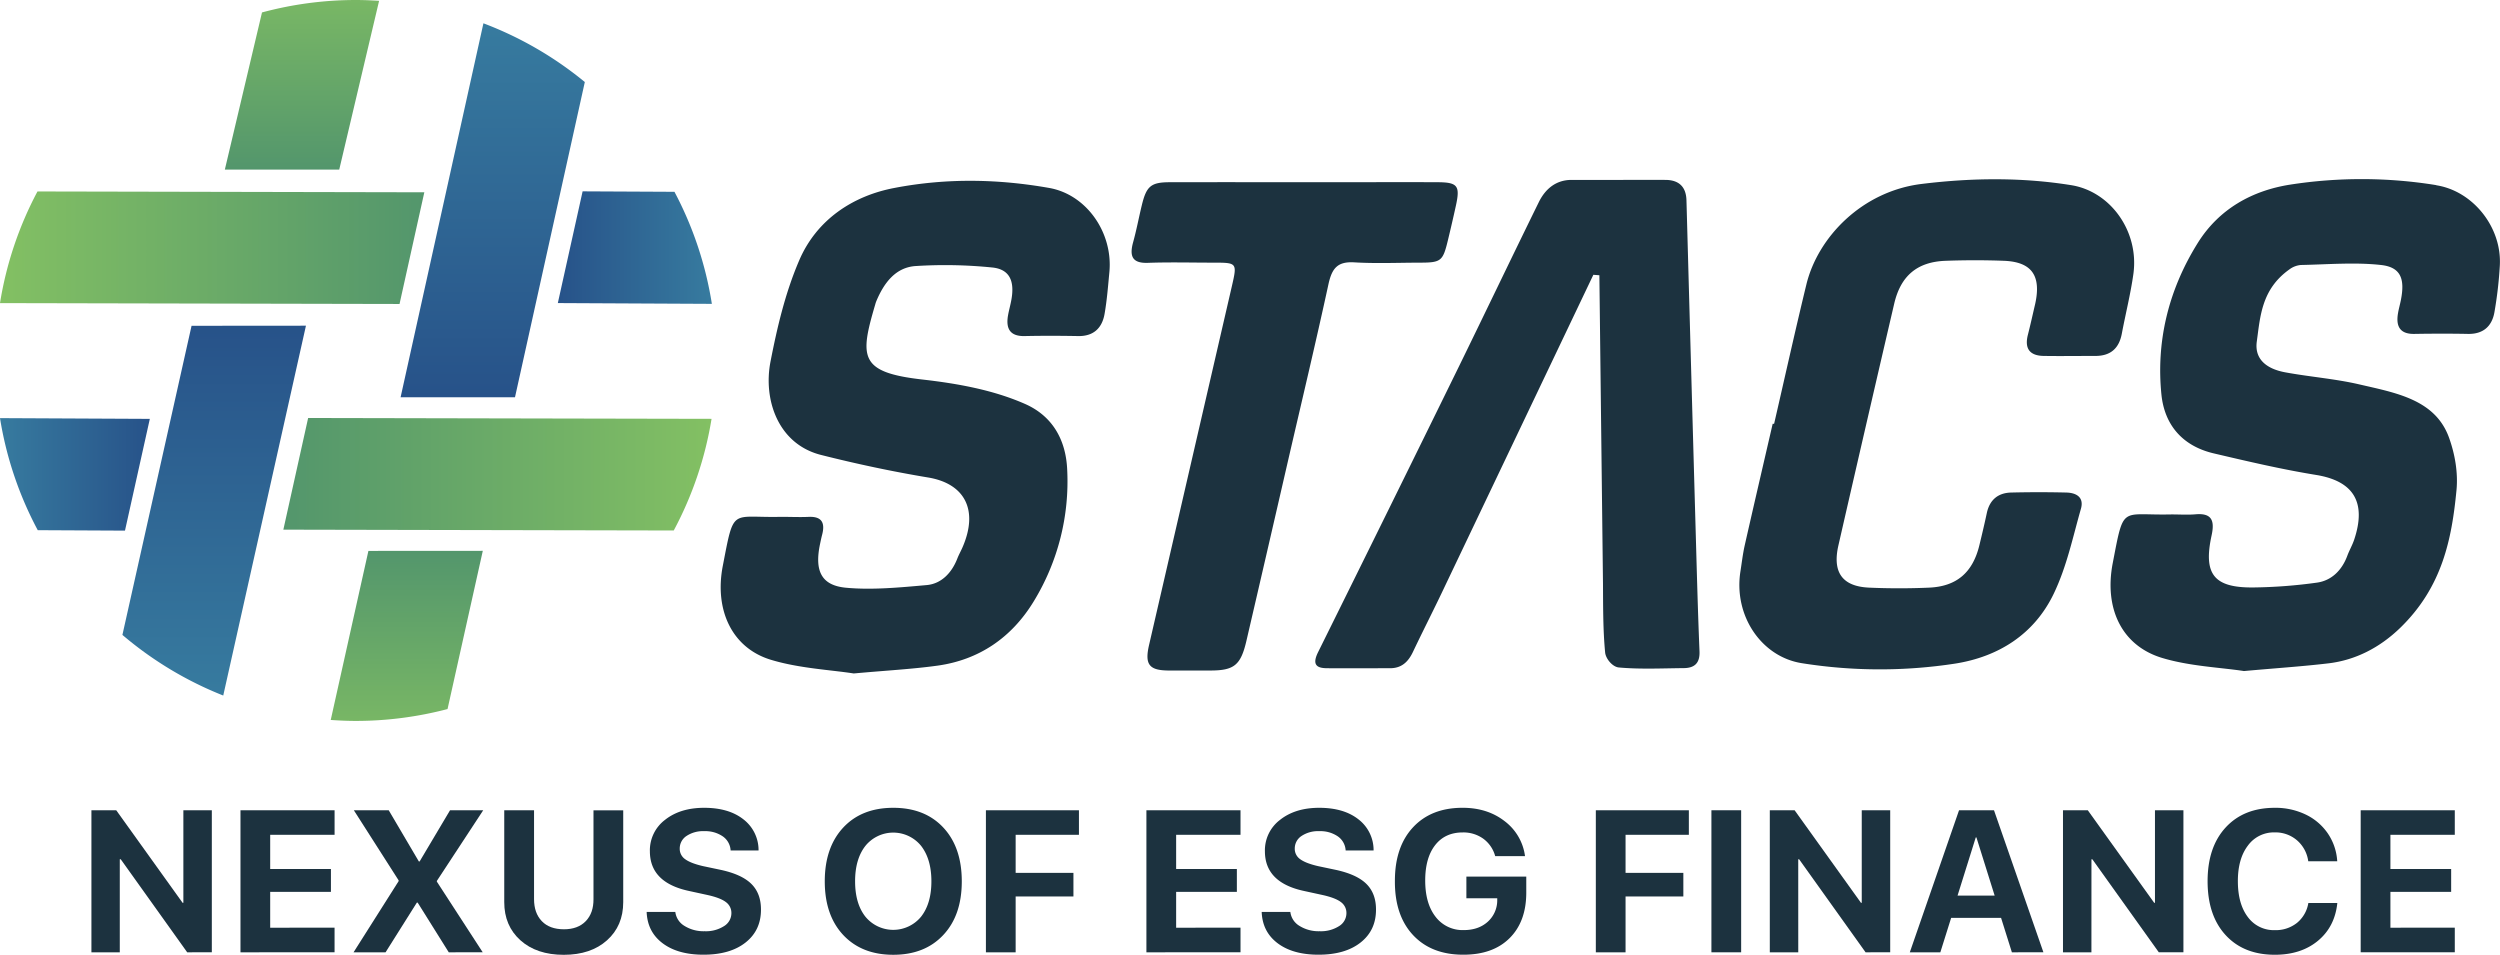
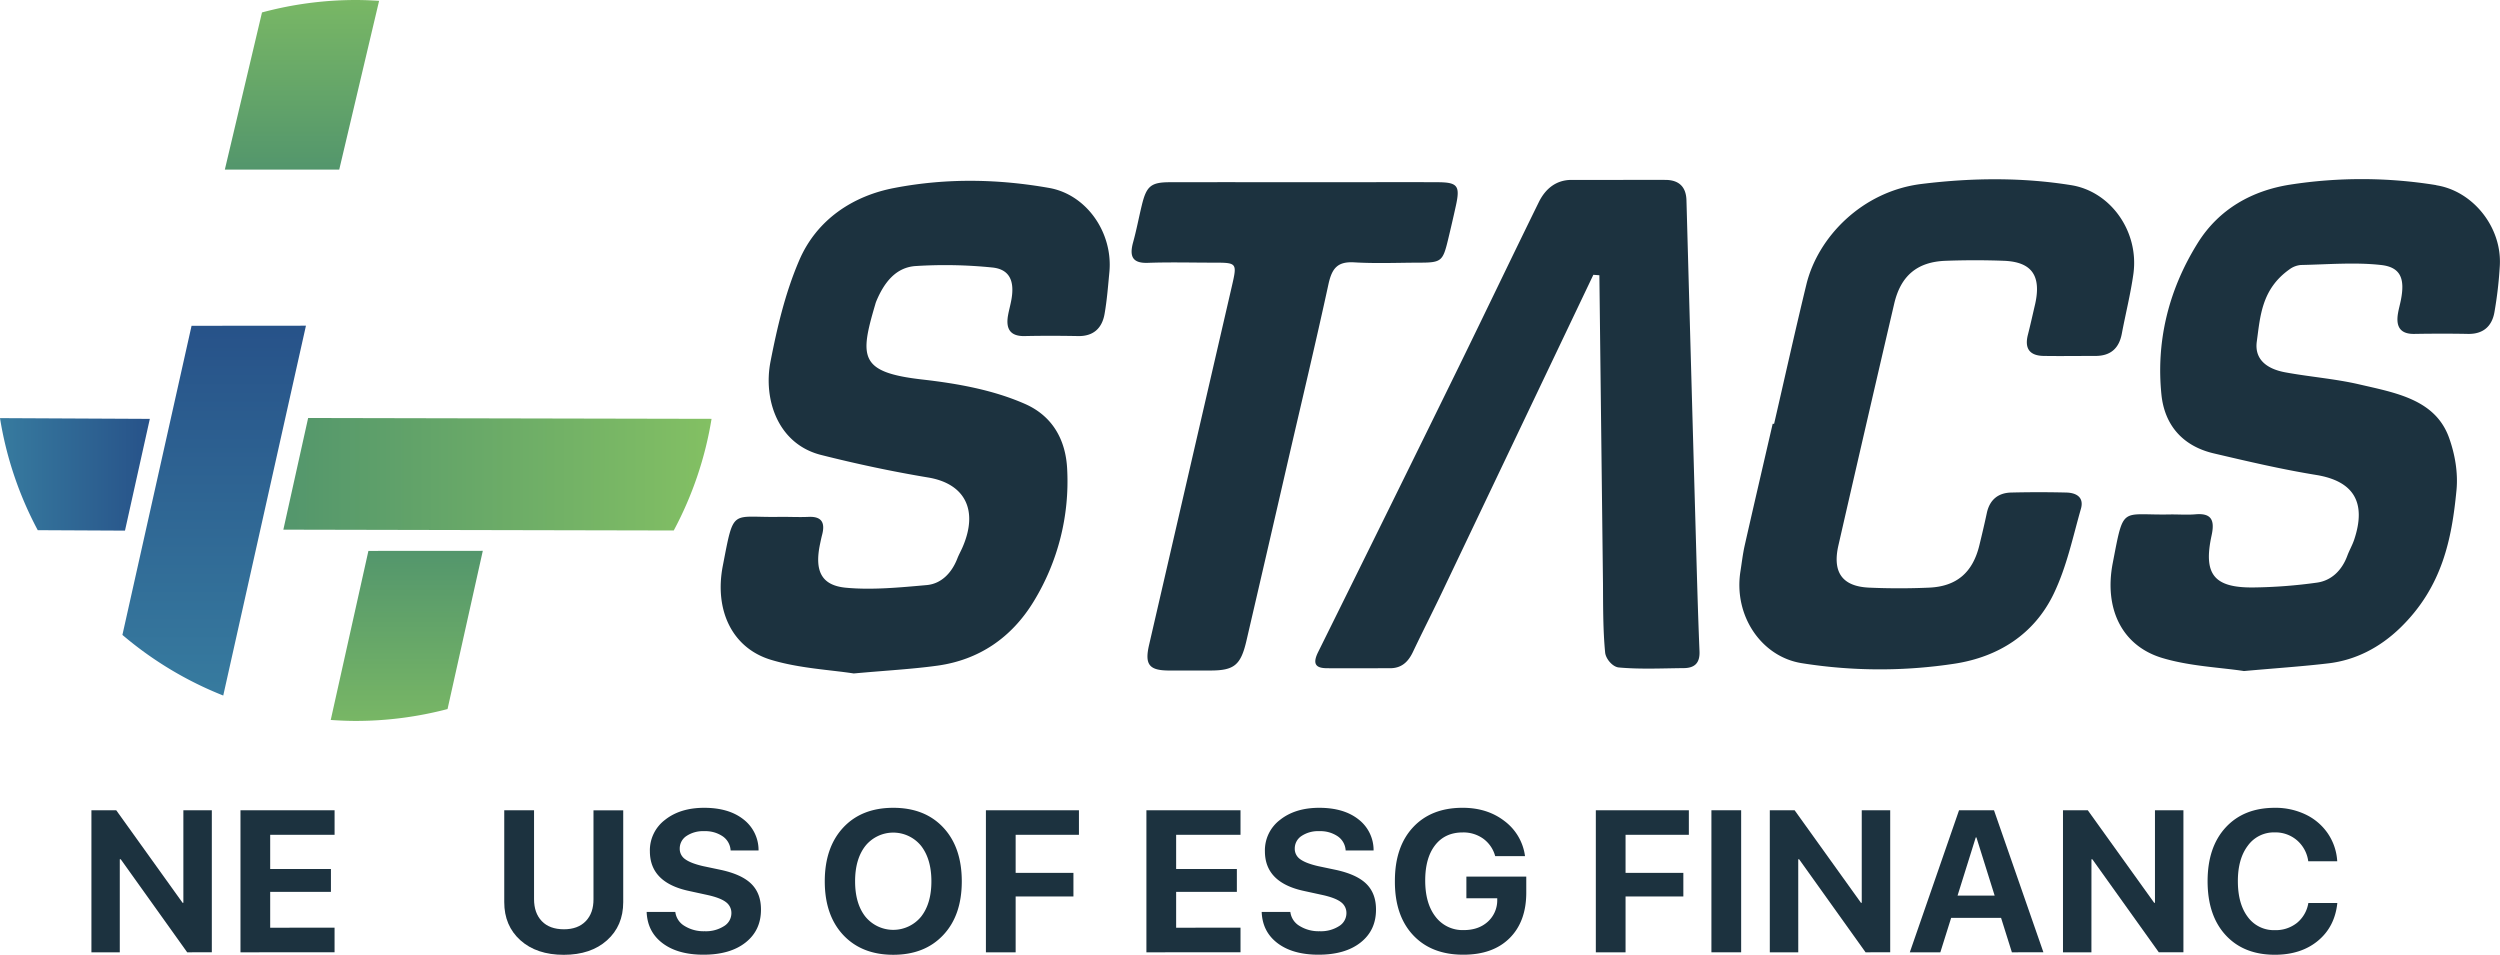
<svg xmlns="http://www.w3.org/2000/svg" xmlns:xlink="http://www.w3.org/1999/xlink" width="1294" height="494.18" viewBox="0 0 1294 494.18">
  <defs>
    <style>
      .cls-1, .cls-2 {
        fill: #1c323f;
      }

      .cls-2 {
        fill-rule: evenodd;
      }

      .cls-3 {
        fill: url(#linear-gradient);
      }

      .cls-4 {
        fill: url(#linear-gradient-2);
      }

      .cls-5 {
        fill: url(#linear-gradient-3);
      }

      .cls-6 {
        fill: url(#linear-gradient-4);
      }

      .cls-7 {
        fill: url(#linear-gradient-5);
      }

      .cls-8 {
        fill: url(#linear-gradient-6);
      }

      .cls-9 {
        fill: url(#linear-gradient-7);
      }

      .cls-10 {
        fill: url(#linear-gradient-8);
      }
    </style>
    <linearGradient id="linear-gradient" y1="128.22" x2="219.63" y2="128.22" gradientUnits="userSpaceOnUse">
      <stop offset="0" stop-color="#83c063" />
      <stop offset="1" stop-color="#53966c" />
    </linearGradient>
    <linearGradient id="linear-gradient-2" x1="156.3" y1="-23.35" x2="156.3" y2="87.77" xlink:href="#linear-gradient" />
    <linearGradient id="linear-gradient-3" x1="255.02" y1="12.06" x2="255.02" y2="205.62" gradientUnits="userSpaceOnUse">
      <stop offset="0" stop-color="#377b9f" />
      <stop offset="1" stop-color="#275289" />
    </linearGradient>
    <linearGradient id="linear-gradient-4" x1="368.46" y1="128.17" x2="288.73" y2="128.17" xlink:href="#linear-gradient-3" />
    <linearGradient id="linear-gradient-5" x1="368.3" y1="245.46" x2="146.66" y2="245.46" xlink:href="#linear-gradient" />
    <linearGradient id="linear-gradient-6" x1="210.55" y1="399.33" x2="210.55" y2="285.15" xlink:href="#linear-gradient" />
    <linearGradient id="linear-gradient-7" x1="110.86" y1="360.05" x2="110.86" y2="168.63" xlink:href="#linear-gradient-3" />
    <linearGradient id="linear-gradient-8" x1="0.03" y1="245.52" x2="77.55" y2="245.52" xlink:href="#linear-gradient-3" />
  </defs>
  <title>stacslogo</title>
  <g id="Layer_2" data-name="Layer 2">
    <g id="Layer_1-2" data-name="Layer 1">
      <g>
-         <path class="cls-1" d="M62,492.91H47.32V419.39H60.16L94.5,467.28h.41V419.39h14.73v73.52H96.89L62.5,444.76H62Z" />
+         <path class="cls-1" d="M62,492.91H47.32V419.39H60.16L94.5,467.28h.41V419.39h14.73v73.52H96.89L62.5,444.76H62" />
        <path class="cls-1" d="M173.17,480.17v12.74H124.47V419.39h48.71v12.69H139.85v17.73h31.44v11.82H139.85v18.55Z" />
-         <path class="cls-1" d="M183,492.91l23.33-36.83v-.41l-23.18-36.28H201.2l15.59,26.49h.41l15.74-26.49h17.17l-24,36.58v.36l23.74,36.58H232.28l-16.1-25.73h-.41l-16.2,25.73Z" />
        <path class="cls-1" d="M276.42,419.39v46q0,7.18,4,11.38T291.85,481q7.29,0,11.34-4.21t4-11.38v-46h15.39v47.54q0,12.23-8.38,19.74t-22.39,7.52q-14.06,0-22.44-7.52T261,466.93V419.39Z" />
        <path class="cls-1" d="M334.71,472h14.83a9.76,9.76,0,0,0,4.76,7.26A18.64,18.64,0,0,0,364.72,482a17.33,17.33,0,0,0,10-2.62,7.85,7.85,0,0,0,3.85-6.7,6.91,6.91,0,0,0-2.85-5.76q-2.85-2.19-9.53-3.67l-9.58-2.09q-20.23-4.33-20.23-20.53a19.77,19.77,0,0,1,7.87-16.3q7.87-6.22,20.25-6.21,12.74,0,20.33,6a20.07,20.07,0,0,1,7.8,16.07H378.17a9.47,9.47,0,0,0-4.1-7.31,16,16,0,0,0-9.55-2.67,15.46,15.46,0,0,0-9.2,2.5,7.72,7.72,0,0,0-3.49,6.57,6.47,6.47,0,0,0,2.83,5.45q2.83,2.09,9.2,3.57l8.92,1.88q11.06,2.34,16.1,7.31t5,13.37q0,10.7-8,17t-21.76,6.29q-13.3,0-21.17-5.94T334.71,472Z" />
        <path class="cls-1" d="M436.45,428.36q9.55-10.24,25.91-10.24t25.91,10.24q9.55,10.24,9.55,27.82t-9.58,27.77q-9.58,10.24-25.88,10.24t-25.91-10.24q-9.55-10.24-9.55-27.77T436.45,428.36Zm40.28,9.42a18.56,18.56,0,0,0-28.76,0q-5.38,6.83-5.37,18.39t5.35,18.32a18.63,18.63,0,0,0,28.79,0q5.35-6.8,5.35-18.32T476.73,437.78Z" />
        <path class="cls-1" d="M525.7,492.91H510.31V419.39h48.15v12.69H525.7V451.8h29.91V464H525.7Z" />
        <path class="cls-1" d="M642.09,480.17v12.74H593.38V419.39h48.71v12.69H608.77v17.73H640.2v11.82H608.77v18.55Z" />
        <path class="cls-1" d="M653.05,472h14.83a9.76,9.76,0,0,0,4.76,7.26A18.64,18.64,0,0,0,683.06,482a17.33,17.33,0,0,0,10-2.62,7.85,7.85,0,0,0,3.85-6.7,6.91,6.91,0,0,0-2.85-5.76q-2.85-2.19-9.53-3.67l-9.58-2.09q-20.23-4.33-20.23-20.53a19.77,19.77,0,0,1,7.87-16.3q7.87-6.22,20.25-6.21,12.74,0,20.33,6a20.07,20.07,0,0,1,7.8,16.07H696.51a9.47,9.47,0,0,0-4.1-7.31,16,16,0,0,0-9.55-2.67,15.46,15.46,0,0,0-9.2,2.5,7.72,7.72,0,0,0-3.49,6.57,6.47,6.47,0,0,0,2.83,5.45q2.83,2.09,9.2,3.57l8.92,1.88q11.06,2.34,16.1,7.31t5,13.37q0,10.7-8,17t-21.76,6.29q-13.3,0-21.17-5.94T653.05,472Z" />
        <path class="cls-1" d="M790,462q0,15-8.64,23.59t-24,8.56q-16.51,0-26-10.19T722,455.92q0-17.63,9.4-27.72t25.65-10.09q12.84,0,21.76,6.93a27.08,27.08,0,0,1,10.54,18.09H773.91a16.54,16.54,0,0,0-6.14-9,17.59,17.59,0,0,0-10.67-3.26q-9.12,0-14.26,6.57t-5.15,18.29q0,11.92,5.37,18.8a17.54,17.54,0,0,0,14.6,6.88q7.54,0,12.31-4.23a14.89,14.89,0,0,0,5-11.06l0-1.17H759V453.73h31Z" />
        <path class="cls-1" d="M841.39,492.91H826V419.39h48.15v12.69H841.39V451.8H871.3V464H841.39Z" />
        <path class="cls-1" d="M901.22,492.91H885.83V419.39h15.39Z" />
        <path class="cls-1" d="M930.78,492.91H916.05V419.39h12.84l34.34,47.89h.41V419.39h14.73v73.52H965.62l-34.39-48.15h-.46Z" />
        <path class="cls-1" d="M1041.35,492.91l-5.6-17.83h-25.83l-5.6,17.83h-15.8L1014,419.39h18.09l25.58,73.52Zm-18.7-59.46-9.42,30.11h19.2L1023,433.45Z" />
        <path class="cls-1" d="M1082.52,492.91H1067.8V419.39h12.84L1115,467.28h.41V419.39h14.73v73.52h-12.74L1083,444.76h-.46Z" />
        <path class="cls-1" d="M1177.45,494.18q-16.1,0-25.45-10.16t-9.35-27.9q0-17.68,9.37-27.84t25.43-10.16a36.06,36.06,0,0,1,15.92,3.46,29,29,0,0,1,11.49,9.78,28.52,28.52,0,0,1,4.89,14.42h-15a17.32,17.32,0,0,0-5.84-10.85,17.07,17.07,0,0,0-11.49-4.08,16.59,16.59,0,0,0-13.91,6.83q-5.2,6.83-5.19,18.39,0,11.77,5.15,18.57a16.63,16.63,0,0,0,14,6.8,17.59,17.59,0,0,0,11.47-3.77,16.73,16.73,0,0,0,5.86-10.29h15q-1.27,12.28-10,19.54T1177.45,494.18Z" />
-         <path class="cls-1" d="M1270.6,480.17v12.74h-48.71V419.39h48.71v12.69h-33.32v17.73h31.44v11.82h-31.44v18.55Z" />
      </g>
      <path class="cls-2" d="M1261,95.82a241.3,241.3,0,0,0-75.85-.22c-19.3,3.07-36.45,12.42-47.49,30-16.11,25.75-21.54,52.58-18.91,78.58,1.61,15.93,11.07,26.73,27.08,30.49,17.5,4.11,35,8.23,53,11.16,19.22,3.13,26.27,14,19.64,33.66-.94,2.76-2.49,5.44-3.51,8.19-2.78,7.52-8.18,12.85-15.74,13.89a258.8,258.8,0,0,1-33,2.5c-20.34.17-25.86-6.87-21.5-26.93,1.67-7.67.13-11.65-8.27-10.94-4.53.39-8.95,0-13.45.08-25.48.51-23.61-5.09-29.45,25.2-4.48,23.27,4.5,42.58,25.35,49,14.32,4.38,30.57,5,42.58,6.85,17.25-1.55,30.5-2.41,43.84-4,13.63-1.65,26.17-7.87,37-18.33,22-21.34,26.73-46.35,29.15-71.18.91-9.35-.86-18.86-3.78-27.08-7.08-20-27.61-23.39-46.7-27.82-12.37-2.87-25.58-3.87-38.19-6.21-8.69-1.61-16-6.13-14.69-15.89,1.8-13,2.41-27.16,17-37.46a11.59,11.59,0,0,1,5.81-2.2c13.89-.28,28.12-1.49,41.46,0,10.39,1.13,12.46,7.3,10.31,18.17-.44,2.24-1.09,4.49-1.47,6.73-1.2,6.87,1,10.91,8.48,10.77,9.27-.16,18.51-.18,27.71,0,7.86.16,12.45-3.93,13.72-11.31a209.51,209.51,0,0,0,2.78-24.09c1.11-19.9-14-38.61-32.9-41.54M543,97.27c-25.58-4.5-52.27-5.31-80,0-21.59,4.09-40.29,16.43-49.33,37.5-7.31,17-11.47,35-14.86,52.4-3.81,19.58,3.77,42.66,26.22,48.32,18.14,4.58,36.62,8.54,55.39,11.66,18.93,3.15,26.23,16.82,17.74,36.23-.84,1.9-1.89,3.78-2.64,5.7-2.88,7.43-8.26,13.07-15.81,13.75-14.1,1.26-28.47,2.64-41.88,1.37-13-1.22-16.21-9.06-13.39-22.56.35-1.68.7-3.36,1.13-5,1.59-6.23-.38-9.39-7-9.11-5.07.23-10.06-.06-15.12,0-25.33.49-23.43-5.1-29.33,25.35-4.4,22.67,4.61,42.42,24.79,48.59,14.57,4.46,31,5.24,43,7.11,17.33-1.58,30.29-2.24,43.36-4.05,21.11-2.94,38.28-14.16,50-33.61a119,119,0,0,0,17.12-67.58c-.61-15.78-7.73-28.05-21.83-34.26-16.29-7.16-34.36-10.5-53.14-12.64-32.62-3.7-32.47-11.51-24.44-38.7a14.35,14.35,0,0,1,.53-1.67c3.93-9.5,10-17.8,20.67-18.38a241.36,241.36,0,0,1,39.65.79c8.9,1,11.32,7.18,9.7,16.45-.48,2.79-1.3,5.6-1.79,8.39-1.19,6.94,1.17,10.79,8.64,10.63,9.28-.2,18.51-.17,27.71,0,7.92.13,12.35-4.13,13.63-11.45s1.8-14.41,2.49-21.59C576.17,120.47,562.42,100.67,543,97.27ZM877.73,276.64q-2.44-86.48-4.82-173c-.19-6.75-3.7-10.46-10.79-10.52-8.1-.06-16.23,0-24.34,0H813.44c-7.93,0-13.54,4.51-17,11.61C782.55,133,769,161.37,755.17,189.63q-36.28,74-72.9,147.87c-3.17,6.38-1,8.33,4.53,8.37,10.89.1,21.82,0,32.72,0,5.7,0,9.22-3,11.77-8.33,5.53-11.64,11.46-23.17,16.93-34.82l76.5-160.48,3.12.23,1.87,159.78c.07,11.9,0,23.86,1.11,35.46.32,3.32,3.88,7.48,7.06,7.77,10.89,1,22.25.45,33.47.34,5.77,0,8.56-2.6,8.32-8.64C878.83,317.08,878.3,296.85,877.73,276.64Zm171.92-103.41c-1.9,7.39,1.11,10.87,8.13,11,8.92.14,17.9,0,26.86,0,7.66,0,12.15-3.79,13.61-11.5,1.95-10.34,4.57-20.72,6-31,3-21.95-11.81-42.64-32.23-45.89-24.91-4-50.73-3.91-77.44-.62-30.85,3.81-53.67,27.61-59.59,52-5.83,24-11.16,48.09-16.71,72.14h-.74c-4.84,21-9.74,42-14.49,63-1,4.47-1.49,8.93-2.2,13.39-3.62,22.93,10.9,44.36,32,47.55a256.35,256.35,0,0,0,79.19.17c22.08-3.49,40.8-14.94,51-36.22,6.76-14.09,9.84-29.22,14.05-43.91,1.69-5.92-2.32-8.27-7.55-8.4q-14.2-.35-28.54,0c-6.65.16-11.12,3.62-12.62,10.6-1.19,5.59-2.52,11.2-3.88,16.78-3.43,14-11.72,21.22-26,21.84-10.44.46-20.82.45-31,0-13.92-.6-19.13-7.9-15.94-21.86q14.3-62.54,28.87-125.07c3.37-14.5,11.93-21.71,26.62-22.24,10.15-.37,20.25-.38,30.21,0,14.44.58,19.37,7.73,16.14,22.36C1052.17,162.6,1051,167.93,1049.65,173.23ZM701.06,135.8c11,.66,22.35.18,33.54.15,11.38,0,12.2-.7,14.86-11.69q2.13-8.8,4.07-17.63c2.32-10.44,1-12.26-9.37-12.31-18.17-.09-36.38,0-54.57,0-28,0-56-.06-84,0-9.86,0-12.18,2-14.57,11.83-1.57,6.44-2.76,12.89-4.54,19.32-2,7.31-.27,10.87,7.68,10.58,11.29-.41,22.42-.1,33.61-.1,12.64,0,12.65,0,9.79,12.42q-21.42,92.79-42.83,185.57c-2.29,10,.09,13,9.89,13.12,7.26.06,14.54,0,21.82,0,12.36,0,15.78-2.76,18.71-15.39q10.73-46.19,21.34-92.36c7.1-30.79,14.47-61.58,21.15-92.36C689.49,138.67,692.44,135.28,701.06,135.8Z" />
-       <path class="cls-3" d="M219.63,99.53,19.4,99.1A185.23,185.23,0,0,0,0,156.89l206.8.45Z" />
      <path class="cls-4" d="M175.59,87.77,196.22.43c-4-.25-8-.43-12-.43a186.7,186.7,0,0,0-48.61,6.44L116.38,87.77Z" />
-       <path class="cls-5" d="M266.56,205.62,302.7,42.46a186.37,186.37,0,0,0-52.48-30.4L207.35,205.62Z" />
-       <path class="cls-6" d="M288.73,156.87l79.73.41a185.22,185.22,0,0,0-19.36-58l-47.54-.24Z" />
      <path class="cls-7" d="M146.66,274.15l202.07.43a185.26,185.26,0,0,0,19.57-57.79l-208.81-.44Z" />
      <path class="cls-8" d="M190.69,285.15l-19.5,87.5c4.3.3,8.63.5,13,.5A186.81,186.81,0,0,0,231.65,367l18.25-81.89Z" />
      <path class="cls-9" d="M99.15,168.63l-35.79,160a186.43,186.43,0,0,0,52.19,31.38l42.81-191.43Z" />
      <path class="cls-10" d="M77.55,216.81,0,216.42a185.25,185.25,0,0,0,19.54,58l45.15.23Z" />
    </g>
  </g>
</svg>